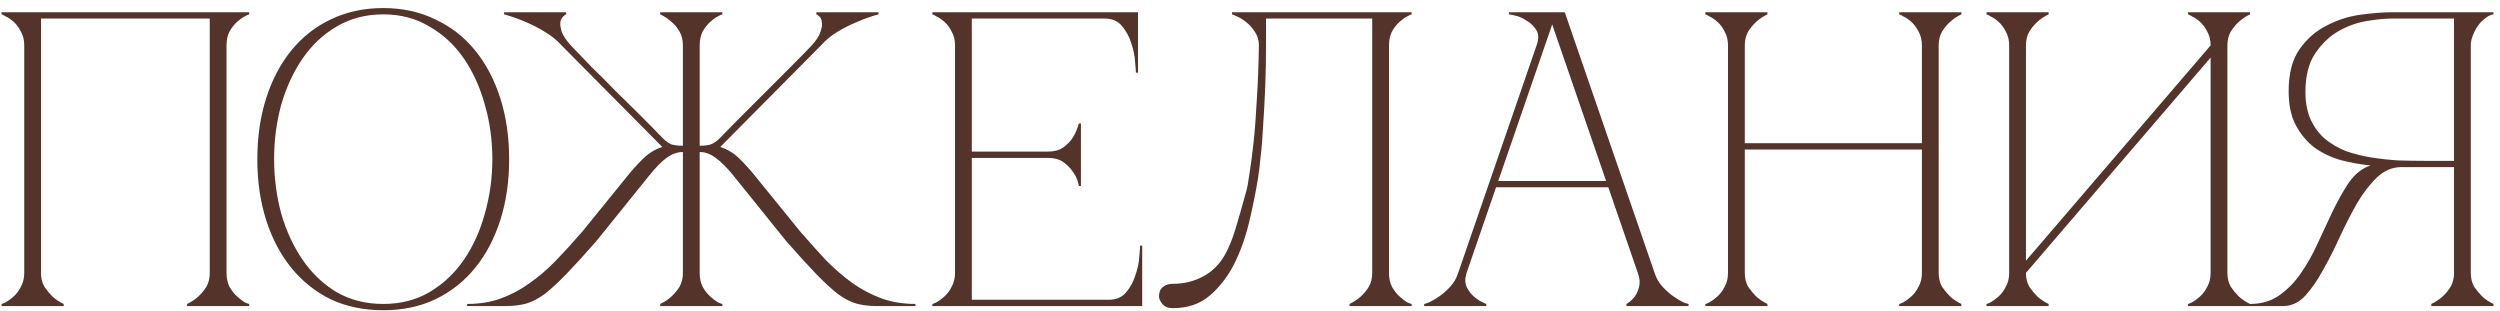
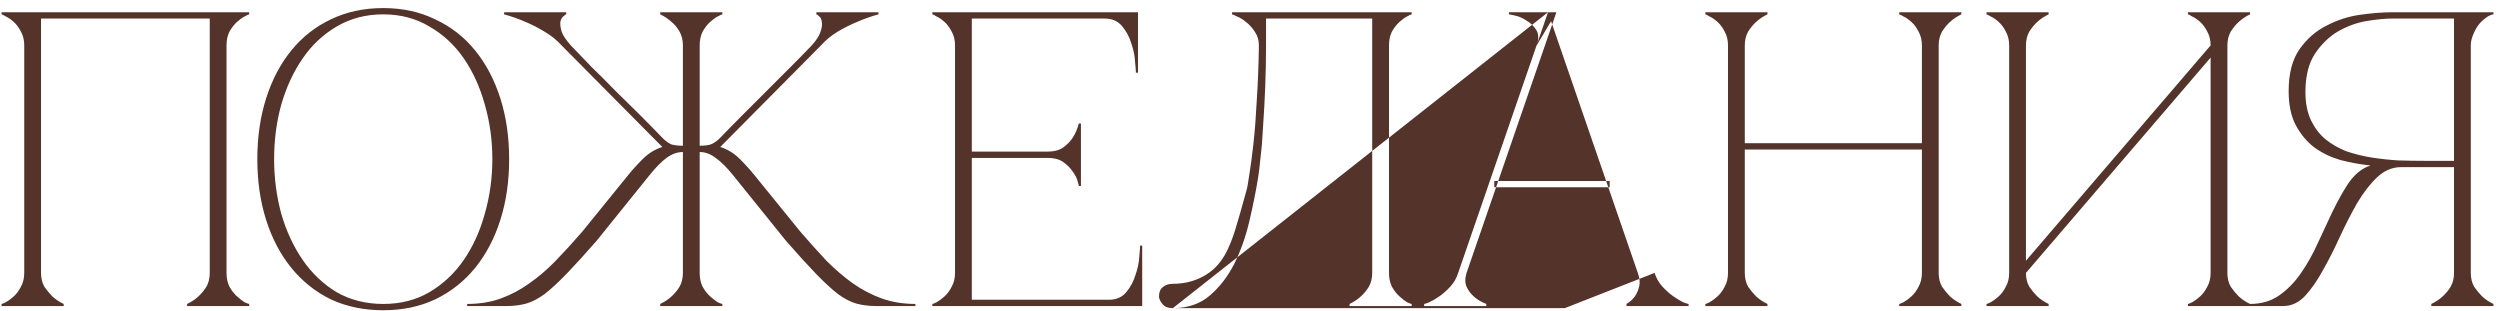
<svg xmlns="http://www.w3.org/2000/svg" width="305" height="38" viewBox="0 0 305 38" fill="none">
-   <path d="M5.006 33.293C5.006 33.941 5.142 34.505 5.415 34.983C5.723 35.426 6.047 35.819 6.388 36.16C6.798 36.536 7.259 36.843 7.771 37.082V37.338H0.193V37.082C0.261 37.082 0.432 37.014 0.705 36.877C1.012 36.706 1.336 36.468 1.678 36.16C2.019 35.853 2.309 35.461 2.548 34.983C2.821 34.505 2.958 33.941 2.958 33.293V5.541C2.958 4.893 2.821 4.33 2.548 3.852C2.309 3.374 2.019 2.981 1.678 2.674C1.336 2.367 1.012 2.145 0.705 2.008C0.432 1.838 0.261 1.752 0.193 1.752V1.496H30.402V1.752C30.334 1.752 30.146 1.838 29.839 2.008C29.566 2.145 29.259 2.367 28.917 2.674C28.576 2.981 28.269 3.374 27.996 3.852C27.757 4.33 27.637 4.893 27.637 5.541V33.293C27.637 33.941 27.757 34.505 27.996 34.983C28.269 35.461 28.576 35.853 28.917 36.16C29.259 36.468 29.566 36.706 29.839 36.877C30.146 37.014 30.334 37.082 30.402 37.082V37.338H22.824V37.082C23.336 36.843 23.797 36.536 24.207 36.16C24.582 35.819 24.906 35.426 25.18 34.983C25.453 34.505 25.589 33.941 25.589 33.293V2.264H5.006V33.293ZM46.755 0.984C49.11 0.984 51.226 1.445 53.104 2.367C55.015 3.254 56.637 4.517 57.968 6.156C59.299 7.794 60.323 9.74 61.04 11.993C61.757 14.246 62.115 16.721 62.115 19.417C62.115 22.114 61.757 24.589 61.04 26.841C60.323 29.094 59.299 31.04 57.968 32.678C56.637 34.317 55.015 35.597 53.104 36.519C51.226 37.406 49.11 37.85 46.755 37.85C44.4 37.85 42.266 37.406 40.355 36.519C38.477 35.597 36.873 34.317 35.541 32.678C34.21 31.04 33.186 29.094 32.469 26.841C31.753 24.589 31.394 22.114 31.394 19.417C31.394 16.721 31.753 14.246 32.469 11.993C33.186 9.74 34.21 7.794 35.541 6.156C36.873 4.517 38.477 3.254 40.355 2.367C42.266 1.445 44.4 0.984 46.755 0.984ZM46.755 37.082C48.871 37.082 50.748 36.604 52.387 35.648C54.06 34.658 55.459 33.344 56.586 31.706C57.712 30.067 58.565 28.19 59.146 26.073C59.76 23.923 60.067 21.704 60.067 19.417C60.067 17.096 59.76 14.877 59.146 12.761C58.565 10.645 57.712 8.767 56.586 7.129C55.459 5.49 54.06 4.193 52.387 3.237C50.748 2.247 48.871 1.752 46.755 1.752C44.638 1.752 42.744 2.247 41.071 3.237C39.433 4.193 38.05 5.49 36.924 7.129C35.797 8.767 34.927 10.645 34.313 12.761C33.732 14.877 33.442 17.096 33.442 19.417C33.442 21.704 33.732 23.923 34.313 26.073C34.927 28.19 35.797 30.067 36.924 31.706C38.05 33.344 39.433 34.658 41.071 35.648C42.744 36.604 44.638 37.082 46.755 37.082ZM83.313 5.541C83.313 4.893 83.177 4.33 82.903 3.852C82.63 3.374 82.306 2.981 81.931 2.674C81.521 2.299 81.06 1.991 80.548 1.752V1.496H88.126V1.752C88.058 1.752 87.87 1.838 87.563 2.008C87.29 2.145 86.983 2.367 86.641 2.674C86.3 2.981 85.993 3.374 85.72 3.852C85.481 4.33 85.361 4.893 85.361 5.541V17.779C85.907 17.779 86.351 17.727 86.692 17.625C87.068 17.488 87.443 17.233 87.819 16.857C88.706 15.935 89.645 14.98 90.635 13.99C91.625 13 92.598 12.027 93.553 11.071C94.543 10.081 95.499 9.126 96.421 8.204C97.377 7.248 98.247 6.361 99.032 5.541C99.612 4.893 99.971 4.33 100.107 3.852C100.278 3.374 100.329 2.981 100.261 2.674C100.227 2.367 100.124 2.145 99.954 2.008C99.783 1.838 99.664 1.752 99.595 1.752V1.496H107.173V1.752C106.286 1.991 105.415 2.299 104.562 2.674C103.811 2.981 103.026 3.374 102.207 3.852C101.422 4.33 100.739 4.893 100.159 5.541L87.87 17.932C88.758 18.205 89.56 18.7 90.277 19.417C90.993 20.134 91.608 20.817 92.12 21.465L97.65 28.275C98.742 29.538 99.8 30.716 100.824 31.808C101.882 32.866 102.958 33.788 104.05 34.573C105.176 35.358 106.354 35.972 107.583 36.416C108.846 36.86 110.211 37.082 111.679 37.082V37.338H106.969C106.013 37.338 105.176 37.236 104.46 37.031C103.743 36.826 102.992 36.433 102.207 35.853C101.422 35.239 100.534 34.419 99.544 33.395C98.554 32.371 97.343 31.04 95.909 29.402L89.509 21.465C88.689 20.441 87.955 19.707 87.307 19.264C86.692 18.786 86.044 18.547 85.361 18.547V33.293C85.361 33.941 85.481 34.505 85.72 34.983C85.993 35.461 86.3 35.853 86.641 36.16C86.983 36.468 87.29 36.706 87.563 36.877C87.87 37.014 88.058 37.082 88.126 37.082V37.338H80.548V37.082C81.06 36.843 81.521 36.536 81.931 36.16C82.306 35.819 82.63 35.426 82.903 34.983C83.177 34.505 83.313 33.941 83.313 33.293V18.547C82.63 18.547 81.965 18.786 81.316 19.264C80.702 19.707 79.985 20.441 79.166 21.465L72.766 29.402C71.332 31.04 70.12 32.371 69.13 33.395C68.14 34.419 67.253 35.239 66.468 35.853C65.683 36.433 64.931 36.826 64.215 37.031C63.498 37.236 62.662 37.338 61.706 37.338H56.995V37.082C58.497 37.082 59.862 36.86 61.091 36.416C62.32 35.972 63.481 35.358 64.573 34.573C65.7 33.788 66.775 32.866 67.799 31.808C68.857 30.716 69.932 29.538 71.025 28.275L76.554 21.465C77.066 20.817 77.681 20.134 78.398 19.417C79.115 18.7 79.917 18.205 80.804 17.932L68.516 5.541C67.935 4.893 67.236 4.33 66.416 3.852C65.631 3.374 64.863 2.981 64.112 2.674C63.259 2.299 62.389 1.991 61.501 1.752V1.496H69.079V1.752C69.011 1.752 68.891 1.838 68.721 2.008C68.55 2.145 68.43 2.367 68.362 2.674C68.328 2.981 68.379 3.374 68.516 3.852C68.686 4.33 69.062 4.893 69.642 5.541C70.427 6.361 71.281 7.248 72.202 8.204C73.158 9.126 74.114 10.081 75.07 11.071C76.059 12.027 77.049 13 78.039 13.99C79.029 14.98 79.968 15.935 80.855 16.857C81.231 17.233 81.589 17.488 81.931 17.625C82.306 17.727 82.767 17.779 83.313 17.779V5.541ZM113.748 37.338V37.082C113.816 37.082 113.987 37.014 114.26 36.877C114.567 36.706 114.891 36.468 115.232 36.16C115.574 35.853 115.864 35.461 116.103 34.983C116.376 34.505 116.513 33.941 116.513 33.293V5.541C116.513 4.893 116.376 4.33 116.103 3.852C115.864 3.374 115.574 2.981 115.232 2.674C114.891 2.367 114.567 2.145 114.26 2.008C113.987 1.838 113.816 1.752 113.748 1.752V1.496H138.837V8.869H138.581C138.581 8.665 138.547 8.221 138.478 7.538C138.444 6.821 138.29 6.07 138.017 5.285C137.778 4.5 137.403 3.8 136.891 3.186C136.379 2.572 135.679 2.264 134.792 2.264H118.561V18.495H127.828C128.613 18.495 129.245 18.325 129.723 17.983C130.235 17.608 130.627 17.198 130.9 16.755C131.208 16.277 131.446 15.713 131.617 15.065H131.873V22.694H131.617C131.617 22.626 131.566 22.421 131.464 22.08C131.361 21.704 131.156 21.312 130.849 20.902C130.576 20.492 130.201 20.117 129.723 19.776C129.245 19.434 128.613 19.264 127.828 19.264H118.561V36.57H135.304C136.191 36.57 136.891 36.263 137.403 35.648C137.915 35.034 138.29 34.334 138.529 33.549C138.803 32.764 138.956 32.03 138.99 31.347C139.059 30.63 139.093 30.17 139.093 29.965H139.349V37.338H113.748ZM143.088 37.594C142.508 37.594 142.081 37.423 141.808 37.082C141.535 36.74 141.399 36.433 141.399 36.16C141.399 35.648 141.552 35.273 141.86 35.034C142.167 34.761 142.576 34.624 143.088 34.624C144.42 34.624 145.631 34.334 146.724 33.754C147.85 33.173 148.755 32.286 149.437 31.091C149.915 30.238 150.342 29.197 150.718 27.968C151.093 26.739 151.537 25.186 152.049 23.308C152.151 23.001 152.271 22.353 152.407 21.363C152.578 20.339 152.749 19.059 152.919 17.523C153.09 15.987 153.226 14.212 153.329 12.198C153.465 10.149 153.551 7.931 153.585 5.541C153.585 4.893 153.414 4.33 153.073 3.852C152.766 3.374 152.407 2.981 151.998 2.674C151.622 2.367 151.264 2.145 150.922 2.008C150.581 1.838 150.376 1.752 150.308 1.752V1.496H172.222V1.752C172.154 1.752 171.966 1.838 171.659 2.008C171.386 2.145 171.079 2.367 170.738 2.674C170.396 2.981 170.089 3.374 169.816 3.852C169.577 4.33 169.458 4.893 169.458 5.541V33.293C169.458 33.941 169.577 34.505 169.816 34.983C170.089 35.461 170.396 35.853 170.738 36.16C171.079 36.468 171.386 36.706 171.659 36.877C171.966 37.014 172.154 37.082 172.222 37.082V37.338H164.645V37.082C165.157 36.843 165.617 36.536 166.027 36.16C166.402 35.819 166.727 35.426 167 34.983C167.273 34.505 167.409 33.941 167.409 33.293V2.264H154.455V5.541C154.455 7.282 154.421 9.006 154.353 10.713C154.285 12.385 154.199 13.938 154.097 15.372C154.029 16.806 153.926 18.069 153.79 19.161C153.687 20.253 153.585 21.107 153.482 21.721C153.209 23.394 152.851 25.169 152.407 27.046C151.963 28.924 151.349 30.648 150.564 32.218C149.779 33.754 148.789 35.034 147.594 36.058C146.4 37.082 144.898 37.594 143.088 37.594ZM188.855 1.496H190.903L201.86 33.293H199.812L188.855 1.496ZM177.897 33.293L188.855 1.496H189.879L178.922 33.293H177.897ZM178.922 33.293C178.717 33.941 178.717 34.505 178.922 34.983C179.126 35.426 179.416 35.819 179.792 36.16C180.202 36.536 180.714 36.843 181.328 37.082V37.338H173.75V37.082C173.818 37.082 174.023 37.014 174.365 36.877C174.74 36.706 175.15 36.468 175.593 36.16C176.037 35.853 176.481 35.461 176.925 34.983C177.368 34.505 177.693 33.941 177.897 33.293H178.922ZM201.86 33.293C202.065 33.941 202.389 34.505 202.833 34.983C203.277 35.461 203.72 35.853 204.164 36.16C204.608 36.468 205.001 36.706 205.342 36.877C205.717 37.014 205.939 37.082 206.007 37.082V37.338H198.43V37.082C198.839 36.843 199.181 36.536 199.454 36.16C199.693 35.819 199.863 35.426 199.966 34.983C200.102 34.505 200.051 33.941 199.812 33.293H201.86ZM182.301 22.08H196.381V22.848H182.301V22.08ZM187.472 5.541C187.745 4.756 187.728 4.125 187.421 3.647C187.114 3.169 186.721 2.793 186.243 2.52C185.8 2.213 185.339 2.008 184.861 1.906C184.417 1.804 184.161 1.752 184.093 1.752V1.496H189.879L187.472 5.541ZM210.816 5.541C210.816 4.893 210.68 4.33 210.407 3.852C210.168 3.374 209.878 2.981 209.536 2.674C209.195 2.367 208.871 2.145 208.564 2.008C208.291 1.838 208.12 1.752 208.052 1.752V1.496H215.629V1.752C215.117 1.991 214.657 2.299 214.247 2.674C213.906 2.981 213.581 3.374 213.274 3.852C213.001 4.33 212.865 4.893 212.865 5.541V17.471H234.472V5.541C234.472 4.893 234.335 4.33 234.062 3.852C233.823 3.374 233.533 2.981 233.192 2.674C232.85 2.367 232.526 2.145 232.219 2.008C231.946 1.838 231.775 1.752 231.707 1.752V1.496H239.285V1.752C238.773 1.991 238.312 2.299 237.902 2.674C237.561 2.981 237.237 3.374 236.93 3.852C236.656 4.33 236.52 4.893 236.52 5.541V33.293C236.52 33.941 236.656 34.505 236.93 34.983C237.237 35.426 237.561 35.819 237.902 36.16C238.312 36.536 238.773 36.843 239.285 37.082V37.338H231.707V37.082C231.775 37.082 231.946 37.014 232.219 36.877C232.526 36.706 232.85 36.468 233.192 36.16C233.533 35.853 233.823 35.461 234.062 34.983C234.335 34.505 234.472 33.941 234.472 33.293V18.239H212.865V33.293C212.865 33.941 213.001 34.505 213.274 34.983C213.581 35.426 213.906 35.819 214.247 36.16C214.657 36.536 215.117 36.843 215.629 37.082V37.338H208.052V37.082C208.12 37.082 208.291 37.014 208.564 36.877C208.871 36.706 209.195 36.468 209.536 36.16C209.878 35.853 210.168 35.461 210.407 34.983C210.68 34.505 210.816 33.941 210.816 33.293V5.541ZM271.743 33.293C271.743 33.941 271.88 34.505 272.153 34.983C272.46 35.426 272.784 35.819 273.126 36.16C273.535 36.536 273.996 36.843 274.508 37.082V37.338H266.93V37.082C266.998 37.082 267.169 37.014 267.442 36.877C267.749 36.706 268.074 36.468 268.415 36.16C268.756 35.853 269.046 35.461 269.285 34.983C269.558 34.505 269.695 33.941 269.695 33.293V7.026L247.166 33.293C247.166 33.941 247.303 34.505 247.576 34.983C247.883 35.426 248.207 35.819 248.548 36.16C248.958 36.536 249.419 36.843 249.931 37.082V37.338H242.353V37.082C242.421 37.082 242.592 37.014 242.865 36.877C243.172 36.706 243.497 36.468 243.838 36.16C244.179 35.853 244.469 35.461 244.708 34.983C244.981 34.505 245.118 33.941 245.118 33.293V5.541C245.118 4.893 244.981 4.33 244.708 3.852C244.469 3.374 244.179 2.981 243.838 2.674C243.497 2.367 243.172 2.145 242.865 2.008C242.592 1.838 242.421 1.752 242.353 1.752V1.496H249.931V1.752C249.419 1.991 248.958 2.299 248.548 2.674C248.207 2.981 247.883 3.374 247.576 3.852C247.303 4.33 247.166 4.893 247.166 5.541V31.808L269.695 5.541C269.695 4.893 269.558 4.33 269.285 3.852C269.046 3.374 268.756 2.981 268.415 2.674C268.074 2.367 267.749 2.145 267.442 2.008C267.169 1.838 266.998 1.752 266.93 1.752V1.496H274.508V1.752C273.996 1.991 273.535 2.299 273.126 2.674C272.784 2.981 272.46 3.374 272.153 3.852C271.88 4.33 271.743 4.893 271.743 5.541V33.293ZM288.585 20.441C288.756 20.339 288.943 20.27 289.148 20.236V20.185C287.919 20.049 286.708 19.827 285.513 19.52C284.352 19.178 283.294 18.666 282.338 17.983C281.417 17.267 280.666 16.362 280.085 15.27C279.505 14.177 279.215 12.795 279.215 11.122C279.215 8.972 279.659 7.265 280.546 6.002C281.434 4.739 282.526 3.783 283.823 3.135C285.12 2.452 286.486 2.008 287.919 1.804C289.387 1.599 290.684 1.496 291.811 1.496H304.202V1.752C303.894 1.787 303.57 1.94 303.229 2.213C302.887 2.452 302.58 2.759 302.307 3.135C302.068 3.476 301.863 3.869 301.693 4.312C301.522 4.722 301.437 5.132 301.437 5.541V33.293C301.437 33.941 301.573 34.505 301.846 34.983C302.154 35.426 302.478 35.819 302.819 36.16C303.229 36.536 303.69 36.843 304.202 37.082V37.338H296.624V37.082C297.136 36.843 297.597 36.536 298.006 36.16C298.382 35.819 298.706 35.426 298.979 34.983C299.252 34.505 299.389 33.941 299.389 33.293V20.39H292.937C291.845 20.39 290.855 20.817 289.967 21.67C289.114 22.489 288.312 23.53 287.561 24.793C286.844 26.056 286.144 27.422 285.462 28.89C284.813 30.323 284.13 31.672 283.414 32.934C282.731 34.197 281.997 35.256 281.212 36.109C280.427 36.928 279.539 37.338 278.549 37.338H274.504V37.082C275.87 37.082 277.047 36.74 278.037 36.058C279.061 35.341 279.949 34.436 280.7 33.344C281.485 32.218 282.168 31.006 282.748 29.709C283.362 28.378 283.96 27.098 284.54 25.869C285.154 24.606 285.769 23.496 286.383 22.541C287.032 21.551 287.766 20.851 288.585 20.441ZM299.389 19.622V2.264H291.811C290.957 2.264 289.916 2.367 288.687 2.572C287.493 2.776 286.332 3.203 285.206 3.852C284.113 4.5 283.175 5.422 282.389 6.617C281.639 7.777 281.263 9.313 281.263 11.225C281.263 12.556 281.485 13.7 281.929 14.655C282.372 15.577 282.953 16.345 283.67 16.959C284.421 17.574 285.274 18.069 286.23 18.444C287.22 18.786 288.244 19.042 289.302 19.212C290.394 19.383 291.486 19.503 292.579 19.571C293.671 19.605 294.712 19.622 295.702 19.622H299.389Z" fill="#53332A" />
+   <path d="M5.006 33.293C5.006 33.941 5.142 34.505 5.415 34.983C5.723 35.426 6.047 35.819 6.388 36.16C6.798 36.536 7.259 36.843 7.771 37.082V37.338H0.193V37.082C0.261 37.082 0.432 37.014 0.705 36.877C1.012 36.706 1.336 36.468 1.678 36.16C2.019 35.853 2.309 35.461 2.548 34.983C2.821 34.505 2.958 33.941 2.958 33.293V5.541C2.958 4.893 2.821 4.33 2.548 3.852C2.309 3.374 2.019 2.981 1.678 2.674C1.336 2.367 1.012 2.145 0.705 2.008C0.432 1.838 0.261 1.752 0.193 1.752V1.496H30.402V1.752C30.334 1.752 30.146 1.838 29.839 2.008C29.566 2.145 29.259 2.367 28.917 2.674C28.576 2.981 28.269 3.374 27.996 3.852C27.757 4.33 27.637 4.893 27.637 5.541V33.293C27.637 33.941 27.757 34.505 27.996 34.983C28.269 35.461 28.576 35.853 28.917 36.16C29.259 36.468 29.566 36.706 29.839 36.877C30.146 37.014 30.334 37.082 30.402 37.082V37.338H22.824V37.082C23.336 36.843 23.797 36.536 24.207 36.16C24.582 35.819 24.906 35.426 25.18 34.983C25.453 34.505 25.589 33.941 25.589 33.293V2.264H5.006V33.293ZM46.755 0.984C49.11 0.984 51.226 1.445 53.104 2.367C55.015 3.254 56.637 4.517 57.968 6.156C59.299 7.794 60.323 9.74 61.04 11.993C61.757 14.246 62.115 16.721 62.115 19.417C62.115 22.114 61.757 24.589 61.04 26.841C60.323 29.094 59.299 31.04 57.968 32.678C56.637 34.317 55.015 35.597 53.104 36.519C51.226 37.406 49.11 37.85 46.755 37.85C44.4 37.85 42.266 37.406 40.355 36.519C38.477 35.597 36.873 34.317 35.541 32.678C34.21 31.04 33.186 29.094 32.469 26.841C31.753 24.589 31.394 22.114 31.394 19.417C31.394 16.721 31.753 14.246 32.469 11.993C33.186 9.74 34.21 7.794 35.541 6.156C36.873 4.517 38.477 3.254 40.355 2.367C42.266 1.445 44.4 0.984 46.755 0.984ZM46.755 37.082C48.871 37.082 50.748 36.604 52.387 35.648C54.06 34.658 55.459 33.344 56.586 31.706C57.712 30.067 58.565 28.19 59.146 26.073C59.76 23.923 60.067 21.704 60.067 19.417C60.067 17.096 59.76 14.877 59.146 12.761C58.565 10.645 57.712 8.767 56.586 7.129C55.459 5.49 54.06 4.193 52.387 3.237C50.748 2.247 48.871 1.752 46.755 1.752C44.638 1.752 42.744 2.247 41.071 3.237C39.433 4.193 38.05 5.49 36.924 7.129C35.797 8.767 34.927 10.645 34.313 12.761C33.732 14.877 33.442 17.096 33.442 19.417C33.442 21.704 33.732 23.923 34.313 26.073C34.927 28.19 35.797 30.067 36.924 31.706C38.05 33.344 39.433 34.658 41.071 35.648C42.744 36.604 44.638 37.082 46.755 37.082ZM83.313 5.541C83.313 4.893 83.177 4.33 82.903 3.852C82.63 3.374 82.306 2.981 81.931 2.674C81.521 2.299 81.06 1.991 80.548 1.752V1.496H88.126V1.752C88.058 1.752 87.87 1.838 87.563 2.008C87.29 2.145 86.983 2.367 86.641 2.674C86.3 2.981 85.993 3.374 85.72 3.852C85.481 4.33 85.361 4.893 85.361 5.541V17.779C85.907 17.779 86.351 17.727 86.692 17.625C87.068 17.488 87.443 17.233 87.819 16.857C88.706 15.935 89.645 14.98 90.635 13.99C91.625 13 92.598 12.027 93.553 11.071C94.543 10.081 95.499 9.126 96.421 8.204C97.377 7.248 98.247 6.361 99.032 5.541C99.612 4.893 99.971 4.33 100.107 3.852C100.278 3.374 100.329 2.981 100.261 2.674C100.227 2.367 100.124 2.145 99.954 2.008C99.783 1.838 99.664 1.752 99.595 1.752V1.496H107.173V1.752C106.286 1.991 105.415 2.299 104.562 2.674C103.811 2.981 103.026 3.374 102.207 3.852C101.422 4.33 100.739 4.893 100.159 5.541L87.87 17.932C88.758 18.205 89.56 18.7 90.277 19.417C90.993 20.134 91.608 20.817 92.12 21.465L97.65 28.275C98.742 29.538 99.8 30.716 100.824 31.808C101.882 32.866 102.958 33.788 104.05 34.573C105.176 35.358 106.354 35.972 107.583 36.416C108.846 36.86 110.211 37.082 111.679 37.082V37.338H106.969C106.013 37.338 105.176 37.236 104.46 37.031C103.743 36.826 102.992 36.433 102.207 35.853C101.422 35.239 100.534 34.419 99.544 33.395C98.554 32.371 97.343 31.04 95.909 29.402L89.509 21.465C88.689 20.441 87.955 19.707 87.307 19.264C86.692 18.786 86.044 18.547 85.361 18.547V33.293C85.361 33.941 85.481 34.505 85.72 34.983C85.993 35.461 86.3 35.853 86.641 36.16C86.983 36.468 87.29 36.706 87.563 36.877C87.87 37.014 88.058 37.082 88.126 37.082V37.338H80.548V37.082C81.06 36.843 81.521 36.536 81.931 36.16C82.306 35.819 82.63 35.426 82.903 34.983C83.177 34.505 83.313 33.941 83.313 33.293V18.547C82.63 18.547 81.965 18.786 81.316 19.264C80.702 19.707 79.985 20.441 79.166 21.465L72.766 29.402C71.332 31.04 70.12 32.371 69.13 33.395C68.14 34.419 67.253 35.239 66.468 35.853C65.683 36.433 64.931 36.826 64.215 37.031C63.498 37.236 62.662 37.338 61.706 37.338H56.995V37.082C58.497 37.082 59.862 36.86 61.091 36.416C62.32 35.972 63.481 35.358 64.573 34.573C65.7 33.788 66.775 32.866 67.799 31.808C68.857 30.716 69.932 29.538 71.025 28.275L76.554 21.465C77.066 20.817 77.681 20.134 78.398 19.417C79.115 18.7 79.917 18.205 80.804 17.932L68.516 5.541C67.935 4.893 67.236 4.33 66.416 3.852C65.631 3.374 64.863 2.981 64.112 2.674C63.259 2.299 62.389 1.991 61.501 1.752V1.496H69.079V1.752C69.011 1.752 68.891 1.838 68.721 2.008C68.55 2.145 68.43 2.367 68.362 2.674C68.328 2.981 68.379 3.374 68.516 3.852C68.686 4.33 69.062 4.893 69.642 5.541C70.427 6.361 71.281 7.248 72.202 8.204C73.158 9.126 74.114 10.081 75.07 11.071C76.059 12.027 77.049 13 78.039 13.99C79.029 14.98 79.968 15.935 80.855 16.857C81.231 17.233 81.589 17.488 81.931 17.625C82.306 17.727 82.767 17.779 83.313 17.779V5.541ZM113.748 37.338V37.082C113.816 37.082 113.987 37.014 114.26 36.877C114.567 36.706 114.891 36.468 115.232 36.16C115.574 35.853 115.864 35.461 116.103 34.983C116.376 34.505 116.513 33.941 116.513 33.293V5.541C116.513 4.893 116.376 4.33 116.103 3.852C115.864 3.374 115.574 2.981 115.232 2.674C114.891 2.367 114.567 2.145 114.26 2.008C113.987 1.838 113.816 1.752 113.748 1.752V1.496H138.837V8.869H138.581C138.581 8.665 138.547 8.221 138.478 7.538C138.444 6.821 138.29 6.07 138.017 5.285C137.778 4.5 137.403 3.8 136.891 3.186C136.379 2.572 135.679 2.264 134.792 2.264H118.561V18.495H127.828C128.613 18.495 129.245 18.325 129.723 17.983C130.235 17.608 130.627 17.198 130.9 16.755C131.208 16.277 131.446 15.713 131.617 15.065H131.873V22.694H131.617C131.617 22.626 131.566 22.421 131.464 22.08C131.361 21.704 131.156 21.312 130.849 20.902C130.576 20.492 130.201 20.117 129.723 19.776C129.245 19.434 128.613 19.264 127.828 19.264H118.561V36.57H135.304C136.191 36.57 136.891 36.263 137.403 35.648C137.915 35.034 138.29 34.334 138.529 33.549C138.803 32.764 138.956 32.03 138.99 31.347C139.059 30.63 139.093 30.17 139.093 29.965H139.349V37.338H113.748ZM143.088 37.594C142.508 37.594 142.081 37.423 141.808 37.082C141.535 36.74 141.399 36.433 141.399 36.16C141.399 35.648 141.552 35.273 141.86 35.034C142.167 34.761 142.576 34.624 143.088 34.624C144.42 34.624 145.631 34.334 146.724 33.754C147.85 33.173 148.755 32.286 149.437 31.091C149.915 30.238 150.342 29.197 150.718 27.968C151.093 26.739 151.537 25.186 152.049 23.308C152.151 23.001 152.271 22.353 152.407 21.363C152.578 20.339 152.749 19.059 152.919 17.523C153.09 15.987 153.226 14.212 153.329 12.198C153.465 10.149 153.551 7.931 153.585 5.541C153.585 4.893 153.414 4.33 153.073 3.852C152.766 3.374 152.407 2.981 151.998 2.674C151.622 2.367 151.264 2.145 150.922 2.008C150.581 1.838 150.376 1.752 150.308 1.752V1.496H172.222V1.752C172.154 1.752 171.966 1.838 171.659 2.008C171.386 2.145 171.079 2.367 170.738 2.674C170.396 2.981 170.089 3.374 169.816 3.852C169.577 4.33 169.458 4.893 169.458 5.541V33.293C169.458 33.941 169.577 34.505 169.816 34.983C170.089 35.461 170.396 35.853 170.738 36.16C171.079 36.468 171.386 36.706 171.659 36.877C171.966 37.014 172.154 37.082 172.222 37.082V37.338H164.645V37.082C165.157 36.843 165.617 36.536 166.027 36.16C166.402 35.819 166.727 35.426 167 34.983C167.273 34.505 167.409 33.941 167.409 33.293V2.264H154.455V5.541C154.455 7.282 154.421 9.006 154.353 10.713C154.285 12.385 154.199 13.938 154.097 15.372C154.029 16.806 153.926 18.069 153.79 19.161C153.687 20.253 153.585 21.107 153.482 21.721C153.209 23.394 152.851 25.169 152.407 27.046C151.963 28.924 151.349 30.648 150.564 32.218C149.779 33.754 148.789 35.034 147.594 36.058C146.4 37.082 144.898 37.594 143.088 37.594ZH190.903L201.86 33.293H199.812L188.855 1.496ZM177.897 33.293L188.855 1.496H189.879L178.922 33.293H177.897ZM178.922 33.293C178.717 33.941 178.717 34.505 178.922 34.983C179.126 35.426 179.416 35.819 179.792 36.16C180.202 36.536 180.714 36.843 181.328 37.082V37.338H173.75V37.082C173.818 37.082 174.023 37.014 174.365 36.877C174.74 36.706 175.15 36.468 175.593 36.16C176.037 35.853 176.481 35.461 176.925 34.983C177.368 34.505 177.693 33.941 177.897 33.293H178.922ZM201.86 33.293C202.065 33.941 202.389 34.505 202.833 34.983C203.277 35.461 203.72 35.853 204.164 36.16C204.608 36.468 205.001 36.706 205.342 36.877C205.717 37.014 205.939 37.082 206.007 37.082V37.338H198.43V37.082C198.839 36.843 199.181 36.536 199.454 36.16C199.693 35.819 199.863 35.426 199.966 34.983C200.102 34.505 200.051 33.941 199.812 33.293H201.86ZM182.301 22.08H196.381V22.848H182.301V22.08ZM187.472 5.541C187.745 4.756 187.728 4.125 187.421 3.647C187.114 3.169 186.721 2.793 186.243 2.52C185.8 2.213 185.339 2.008 184.861 1.906C184.417 1.804 184.161 1.752 184.093 1.752V1.496H189.879L187.472 5.541ZM210.816 5.541C210.816 4.893 210.68 4.33 210.407 3.852C210.168 3.374 209.878 2.981 209.536 2.674C209.195 2.367 208.871 2.145 208.564 2.008C208.291 1.838 208.12 1.752 208.052 1.752V1.496H215.629V1.752C215.117 1.991 214.657 2.299 214.247 2.674C213.906 2.981 213.581 3.374 213.274 3.852C213.001 4.33 212.865 4.893 212.865 5.541V17.471H234.472V5.541C234.472 4.893 234.335 4.33 234.062 3.852C233.823 3.374 233.533 2.981 233.192 2.674C232.85 2.367 232.526 2.145 232.219 2.008C231.946 1.838 231.775 1.752 231.707 1.752V1.496H239.285V1.752C238.773 1.991 238.312 2.299 237.902 2.674C237.561 2.981 237.237 3.374 236.93 3.852C236.656 4.33 236.52 4.893 236.52 5.541V33.293C236.52 33.941 236.656 34.505 236.93 34.983C237.237 35.426 237.561 35.819 237.902 36.16C238.312 36.536 238.773 36.843 239.285 37.082V37.338H231.707V37.082C231.775 37.082 231.946 37.014 232.219 36.877C232.526 36.706 232.85 36.468 233.192 36.16C233.533 35.853 233.823 35.461 234.062 34.983C234.335 34.505 234.472 33.941 234.472 33.293V18.239H212.865V33.293C212.865 33.941 213.001 34.505 213.274 34.983C213.581 35.426 213.906 35.819 214.247 36.16C214.657 36.536 215.117 36.843 215.629 37.082V37.338H208.052V37.082C208.12 37.082 208.291 37.014 208.564 36.877C208.871 36.706 209.195 36.468 209.536 36.16C209.878 35.853 210.168 35.461 210.407 34.983C210.68 34.505 210.816 33.941 210.816 33.293V5.541ZM271.743 33.293C271.743 33.941 271.88 34.505 272.153 34.983C272.46 35.426 272.784 35.819 273.126 36.16C273.535 36.536 273.996 36.843 274.508 37.082V37.338H266.93V37.082C266.998 37.082 267.169 37.014 267.442 36.877C267.749 36.706 268.074 36.468 268.415 36.16C268.756 35.853 269.046 35.461 269.285 34.983C269.558 34.505 269.695 33.941 269.695 33.293V7.026L247.166 33.293C247.166 33.941 247.303 34.505 247.576 34.983C247.883 35.426 248.207 35.819 248.548 36.16C248.958 36.536 249.419 36.843 249.931 37.082V37.338H242.353V37.082C242.421 37.082 242.592 37.014 242.865 36.877C243.172 36.706 243.497 36.468 243.838 36.16C244.179 35.853 244.469 35.461 244.708 34.983C244.981 34.505 245.118 33.941 245.118 33.293V5.541C245.118 4.893 244.981 4.33 244.708 3.852C244.469 3.374 244.179 2.981 243.838 2.674C243.497 2.367 243.172 2.145 242.865 2.008C242.592 1.838 242.421 1.752 242.353 1.752V1.496H249.931V1.752C249.419 1.991 248.958 2.299 248.548 2.674C248.207 2.981 247.883 3.374 247.576 3.852C247.303 4.33 247.166 4.893 247.166 5.541V31.808L269.695 5.541C269.695 4.893 269.558 4.33 269.285 3.852C269.046 3.374 268.756 2.981 268.415 2.674C268.074 2.367 267.749 2.145 267.442 2.008C267.169 1.838 266.998 1.752 266.93 1.752V1.496H274.508V1.752C273.996 1.991 273.535 2.299 273.126 2.674C272.784 2.981 272.46 3.374 272.153 3.852C271.88 4.33 271.743 4.893 271.743 5.541V33.293ZM288.585 20.441C288.756 20.339 288.943 20.27 289.148 20.236V20.185C287.919 20.049 286.708 19.827 285.513 19.52C284.352 19.178 283.294 18.666 282.338 17.983C281.417 17.267 280.666 16.362 280.085 15.27C279.505 14.177 279.215 12.795 279.215 11.122C279.215 8.972 279.659 7.265 280.546 6.002C281.434 4.739 282.526 3.783 283.823 3.135C285.12 2.452 286.486 2.008 287.919 1.804C289.387 1.599 290.684 1.496 291.811 1.496H304.202V1.752C303.894 1.787 303.57 1.94 303.229 2.213C302.887 2.452 302.58 2.759 302.307 3.135C302.068 3.476 301.863 3.869 301.693 4.312C301.522 4.722 301.437 5.132 301.437 5.541V33.293C301.437 33.941 301.573 34.505 301.846 34.983C302.154 35.426 302.478 35.819 302.819 36.16C303.229 36.536 303.69 36.843 304.202 37.082V37.338H296.624V37.082C297.136 36.843 297.597 36.536 298.006 36.16C298.382 35.819 298.706 35.426 298.979 34.983C299.252 34.505 299.389 33.941 299.389 33.293V20.39H292.937C291.845 20.39 290.855 20.817 289.967 21.67C289.114 22.489 288.312 23.53 287.561 24.793C286.844 26.056 286.144 27.422 285.462 28.89C284.813 30.323 284.13 31.672 283.414 32.934C282.731 34.197 281.997 35.256 281.212 36.109C280.427 36.928 279.539 37.338 278.549 37.338H274.504V37.082C275.87 37.082 277.047 36.74 278.037 36.058C279.061 35.341 279.949 34.436 280.7 33.344C281.485 32.218 282.168 31.006 282.748 29.709C283.362 28.378 283.96 27.098 284.54 25.869C285.154 24.606 285.769 23.496 286.383 22.541C287.032 21.551 287.766 20.851 288.585 20.441ZM299.389 19.622V2.264H291.811C290.957 2.264 289.916 2.367 288.687 2.572C287.493 2.776 286.332 3.203 285.206 3.852C284.113 4.5 283.175 5.422 282.389 6.617C281.639 7.777 281.263 9.313 281.263 11.225C281.263 12.556 281.485 13.7 281.929 14.655C282.372 15.577 282.953 16.345 283.67 16.959C284.421 17.574 285.274 18.069 286.23 18.444C287.22 18.786 288.244 19.042 289.302 19.212C290.394 19.383 291.486 19.503 292.579 19.571C293.671 19.605 294.712 19.622 295.702 19.622H299.389Z" fill="#53332A" />
</svg>